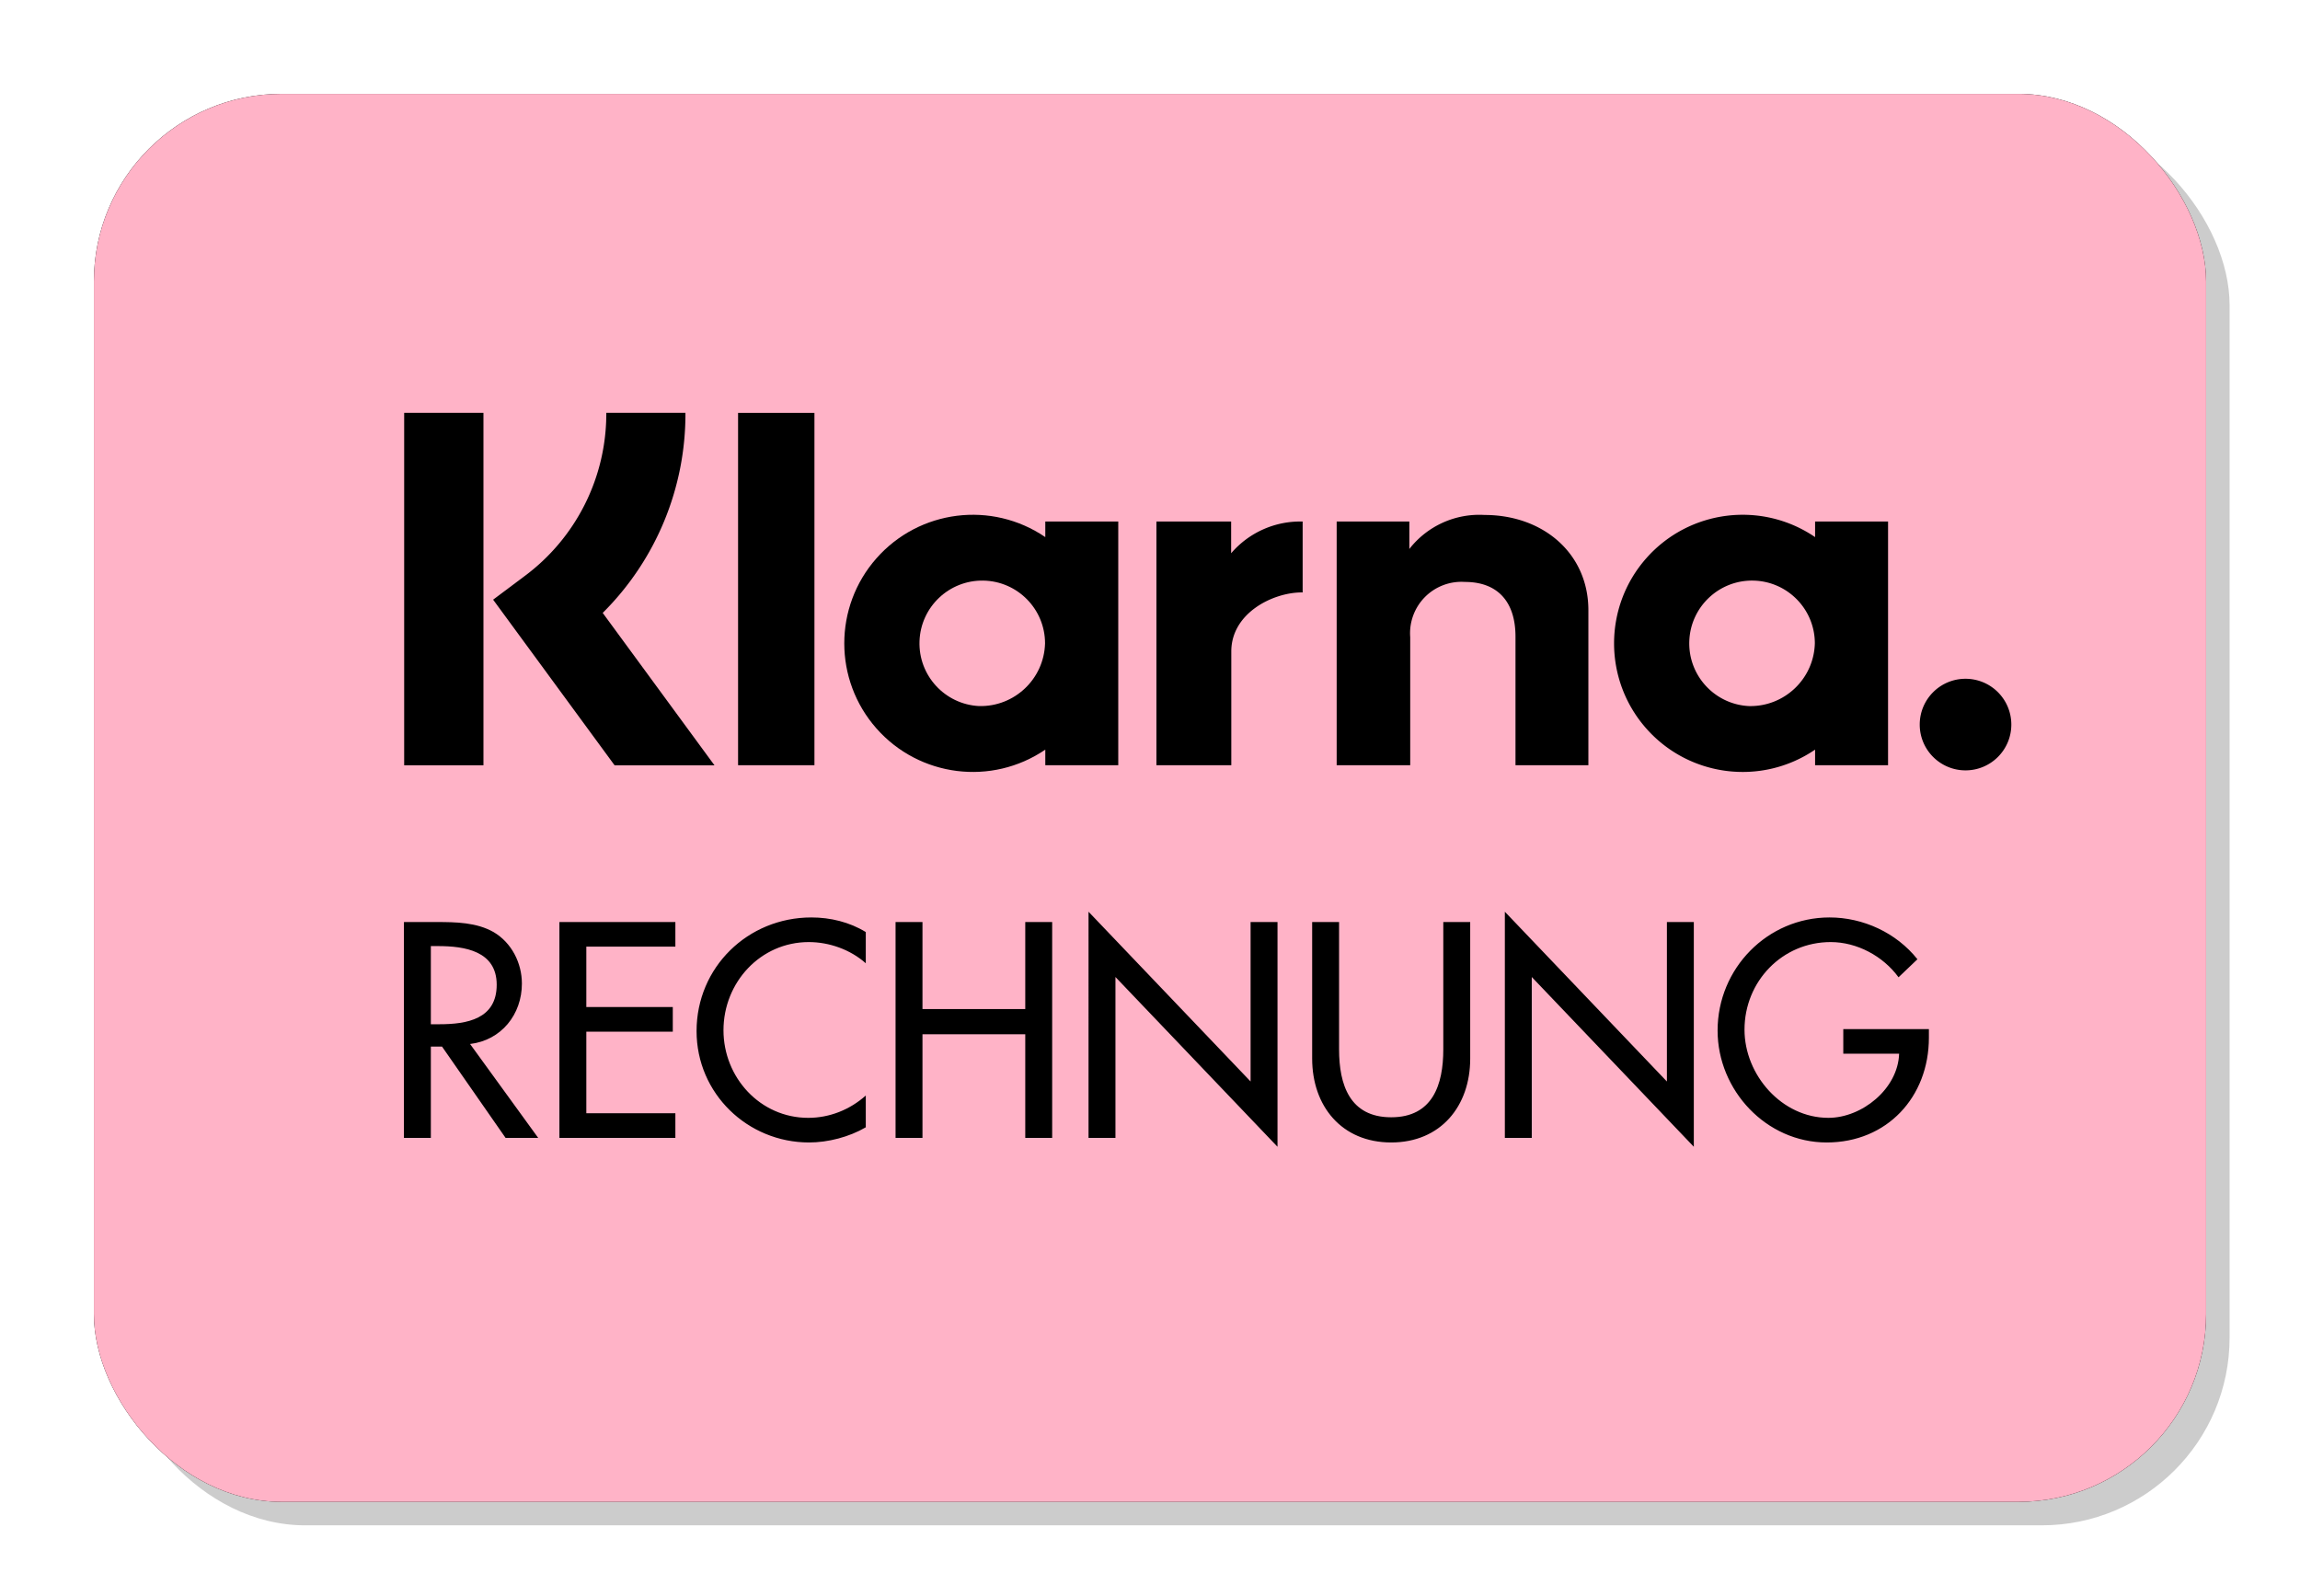
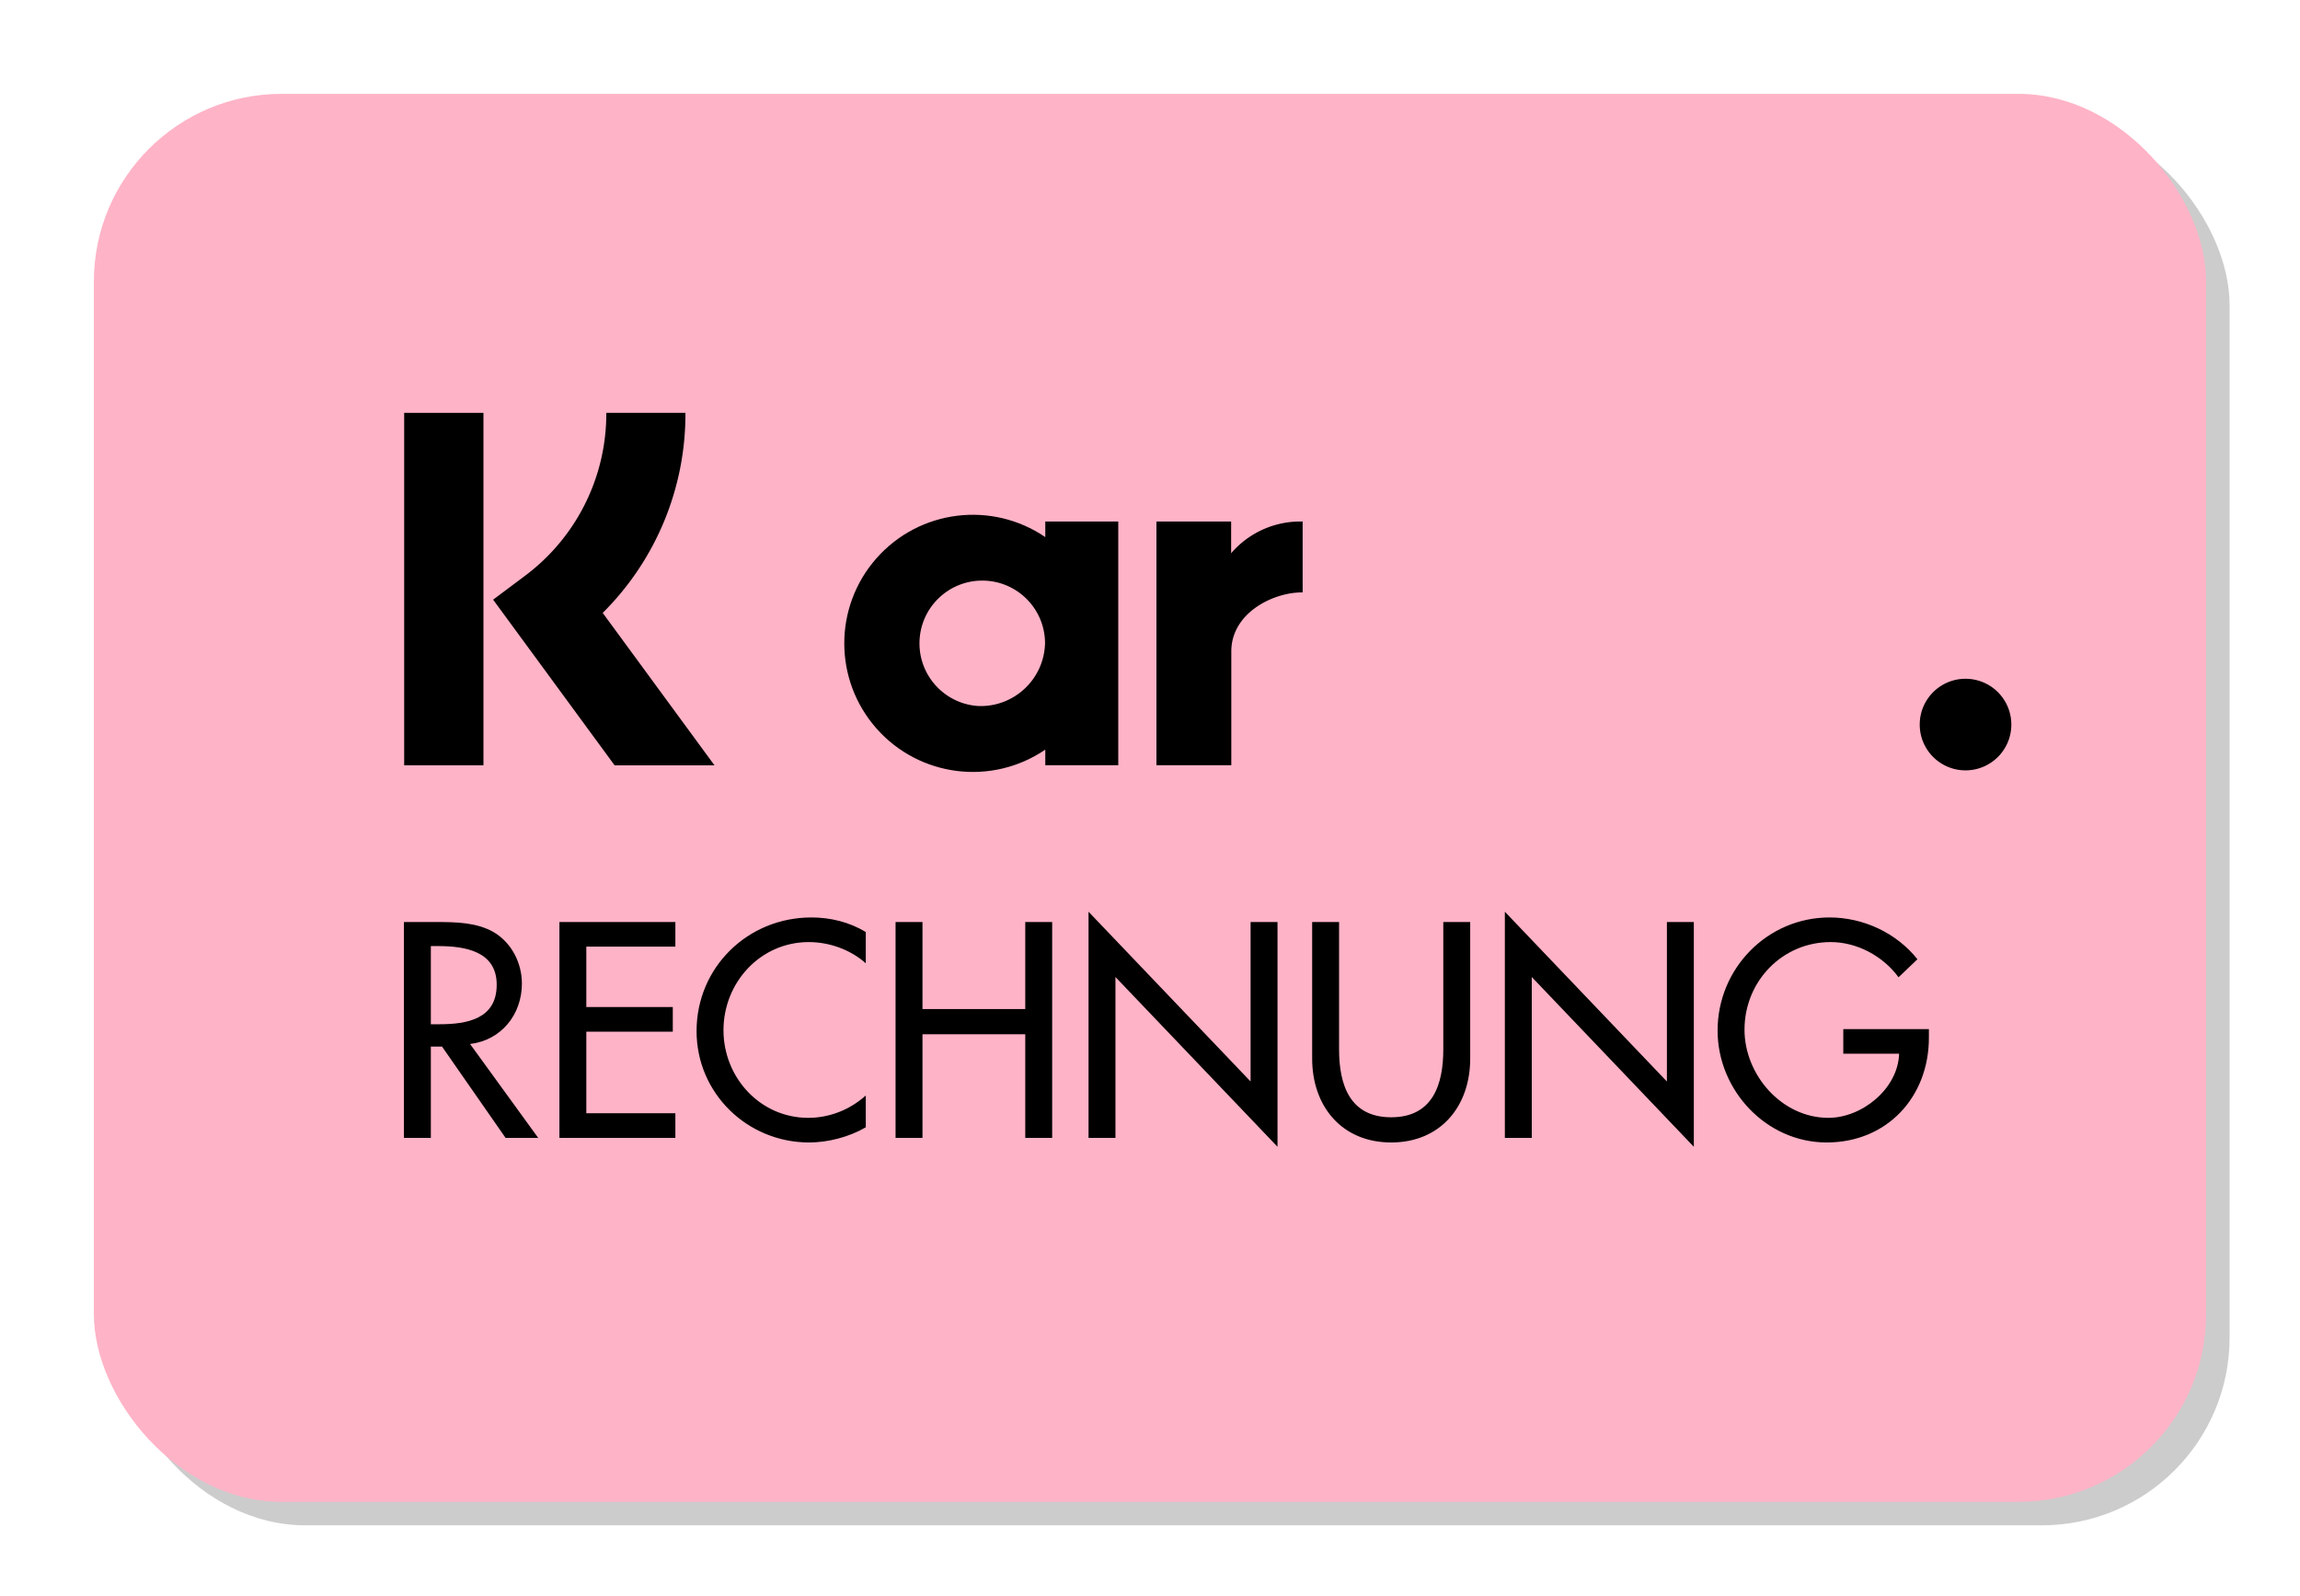
<svg xmlns="http://www.w3.org/2000/svg" width="1306.666" height="906.667" viewBox="0 0 980 680">
  <rect width="900" height="600" x="50" y="50" rx="80" ry="80" style="isolation:isolate;opacity:.2" />
-   <rect width="900" height="600" x="40" y="40" rx="80" ry="80" />
  <rect width="900" height="600" x="40" y="40" rx="80" ry="80" style="fill:#ffb3c7" />
-   <path d="M773.386 228.883c-22.828-15.555-53.665-11.685-71.942 9.028s-18.277 51.793 0 72.506 49.114 24.583 71.942 9.028v6.635h31.091V222.24h-31.091zm-28.277 71.999c-14.571-.775-25.833-13.082-25.317-27.664.517-14.582 12.622-26.061 27.211-25.802 14.589.258 26.28 12.159 26.28 26.75-.414 15.153-13.022 27.107-28.175 26.716ZM314.484 175.964h32.537v150.118h-32.537zM632.525 219.447a37.77 37.77 0 0 0-32.024 14.493v-11.694h-30.962v103.836h31.335v-54.57a21.897 21.897 0 0 1 23.34-23.523c13.665 0 21.519 8.163 21.519 23.308v54.785h31.057v-66.035c0-24.167-19.215-40.6-44.264-40.6Z" />
  <path d="M445.387 228.883c-22.828-15.555-53.665-11.685-71.942 9.028s-18.277 51.793 0 72.506 49.114 24.583 71.942 9.028v6.635h31.091V222.24h-31.091zm-28.278 71.999c-14.571-.773-25.836-13.079-25.32-27.662s12.621-26.063 27.21-25.805 26.281 12.159 26.281 26.75c-.414 15.152-13.02 27.106-28.172 26.716Z" data-name="Shape" />
  <path d="M524.573 235.767v-13.525h-31.832v103.842h31.9v-48.478c0-16.358 17.73-25.15 30.033-25.15.124 0 .244.012.369.013v-30.22a38.77 38.77 0 0 0-30.47 13.519ZM837.485 289.251c-10.777 0-19.513 8.738-19.513 19.515s8.737 19.514 19.515 19.514 19.514-8.737 19.514-19.514a19.51 19.51 0 0 0-19.515-19.514ZM292.057 175.936h-33.72a86.24 86.24 0 0 1-34.865 69.602l-13.358 10.005 51.763 70.587h42.556l-47.626-64.95a119.47 119.47 0 0 0 35.25-85.244" data-name="Path" />
  <path d="M172.214 175.936h33.78v150.188h-33.78z" data-name="Rectangle" />
  <path d="M229.328 484.9h-13.907l-27.083-38.916h-4.758V484.9h-11.467v-91.983h13.907c8.173 0 16.957.122 24.277 4.27 7.686 4.514 12.077 13.176 12.077 21.959 0 13.176-8.783 24.155-22.081 25.741l29.034 40.014Zm-45.747-48.432h3.66c11.711 0 24.399-2.196 24.399-16.835 0-14.396-13.663-16.47-25.009-16.47h-3.05zM238.359 392.916h49.407v10.491h-37.94v25.741h36.842v10.491h-36.842v34.769h37.94v10.491h-49.407zM368.896 410.484c-6.588-5.856-15.615-9.028-24.277-9.028-20.617 0-36.354 17.201-36.354 37.574 0 20.129 15.615 37.33 36.11 37.33 9.028 0 17.689-3.415 24.521-9.515v13.541c-7.076 4.147-16.103 6.466-24.155 6.466-26.229 0-47.944-20.861-47.944-47.456 0-27.204 21.837-48.432 48.92-48.432 8.051 0 16.225 1.952 23.179 6.222zM436.85 430.002v-37.086h11.468v91.983H436.85v-44.162h-43.796v44.162h-11.467v-91.983h11.467v37.086zM463.813 388.525l69.049 72.342v-67.95h11.468v95.766l-69.05-72.343v68.561h-11.467zM570.562 392.916v54.287c0 15.006 4.514 28.913 22.203 28.913s22.203-13.907 22.203-28.913v-54.287h11.467v58.191c0 20.251-12.565 35.744-33.67 35.744s-33.671-15.493-33.671-35.744v-58.191zM641.199 388.525l69.049 72.342v-67.95h11.468v95.766l-69.049-72.343v68.561h-11.468zM821.876 438.542v3.659c0 25.253-17.812 44.65-43.552 44.65s-46.48-22.203-46.48-47.7c0-26.473 21.228-48.188 47.7-48.188 14.273 0 28.425 6.466 37.452 17.812l-8.052 7.686c-6.588-9.027-17.689-15.006-28.912-15.006-20.617 0-36.721 16.714-36.721 37.331 0 19.274 15.859 37.573 35.744 37.573 14.273 0 29.645-12.321 30.133-27.326h-23.789v-10.491z" />
</svg>